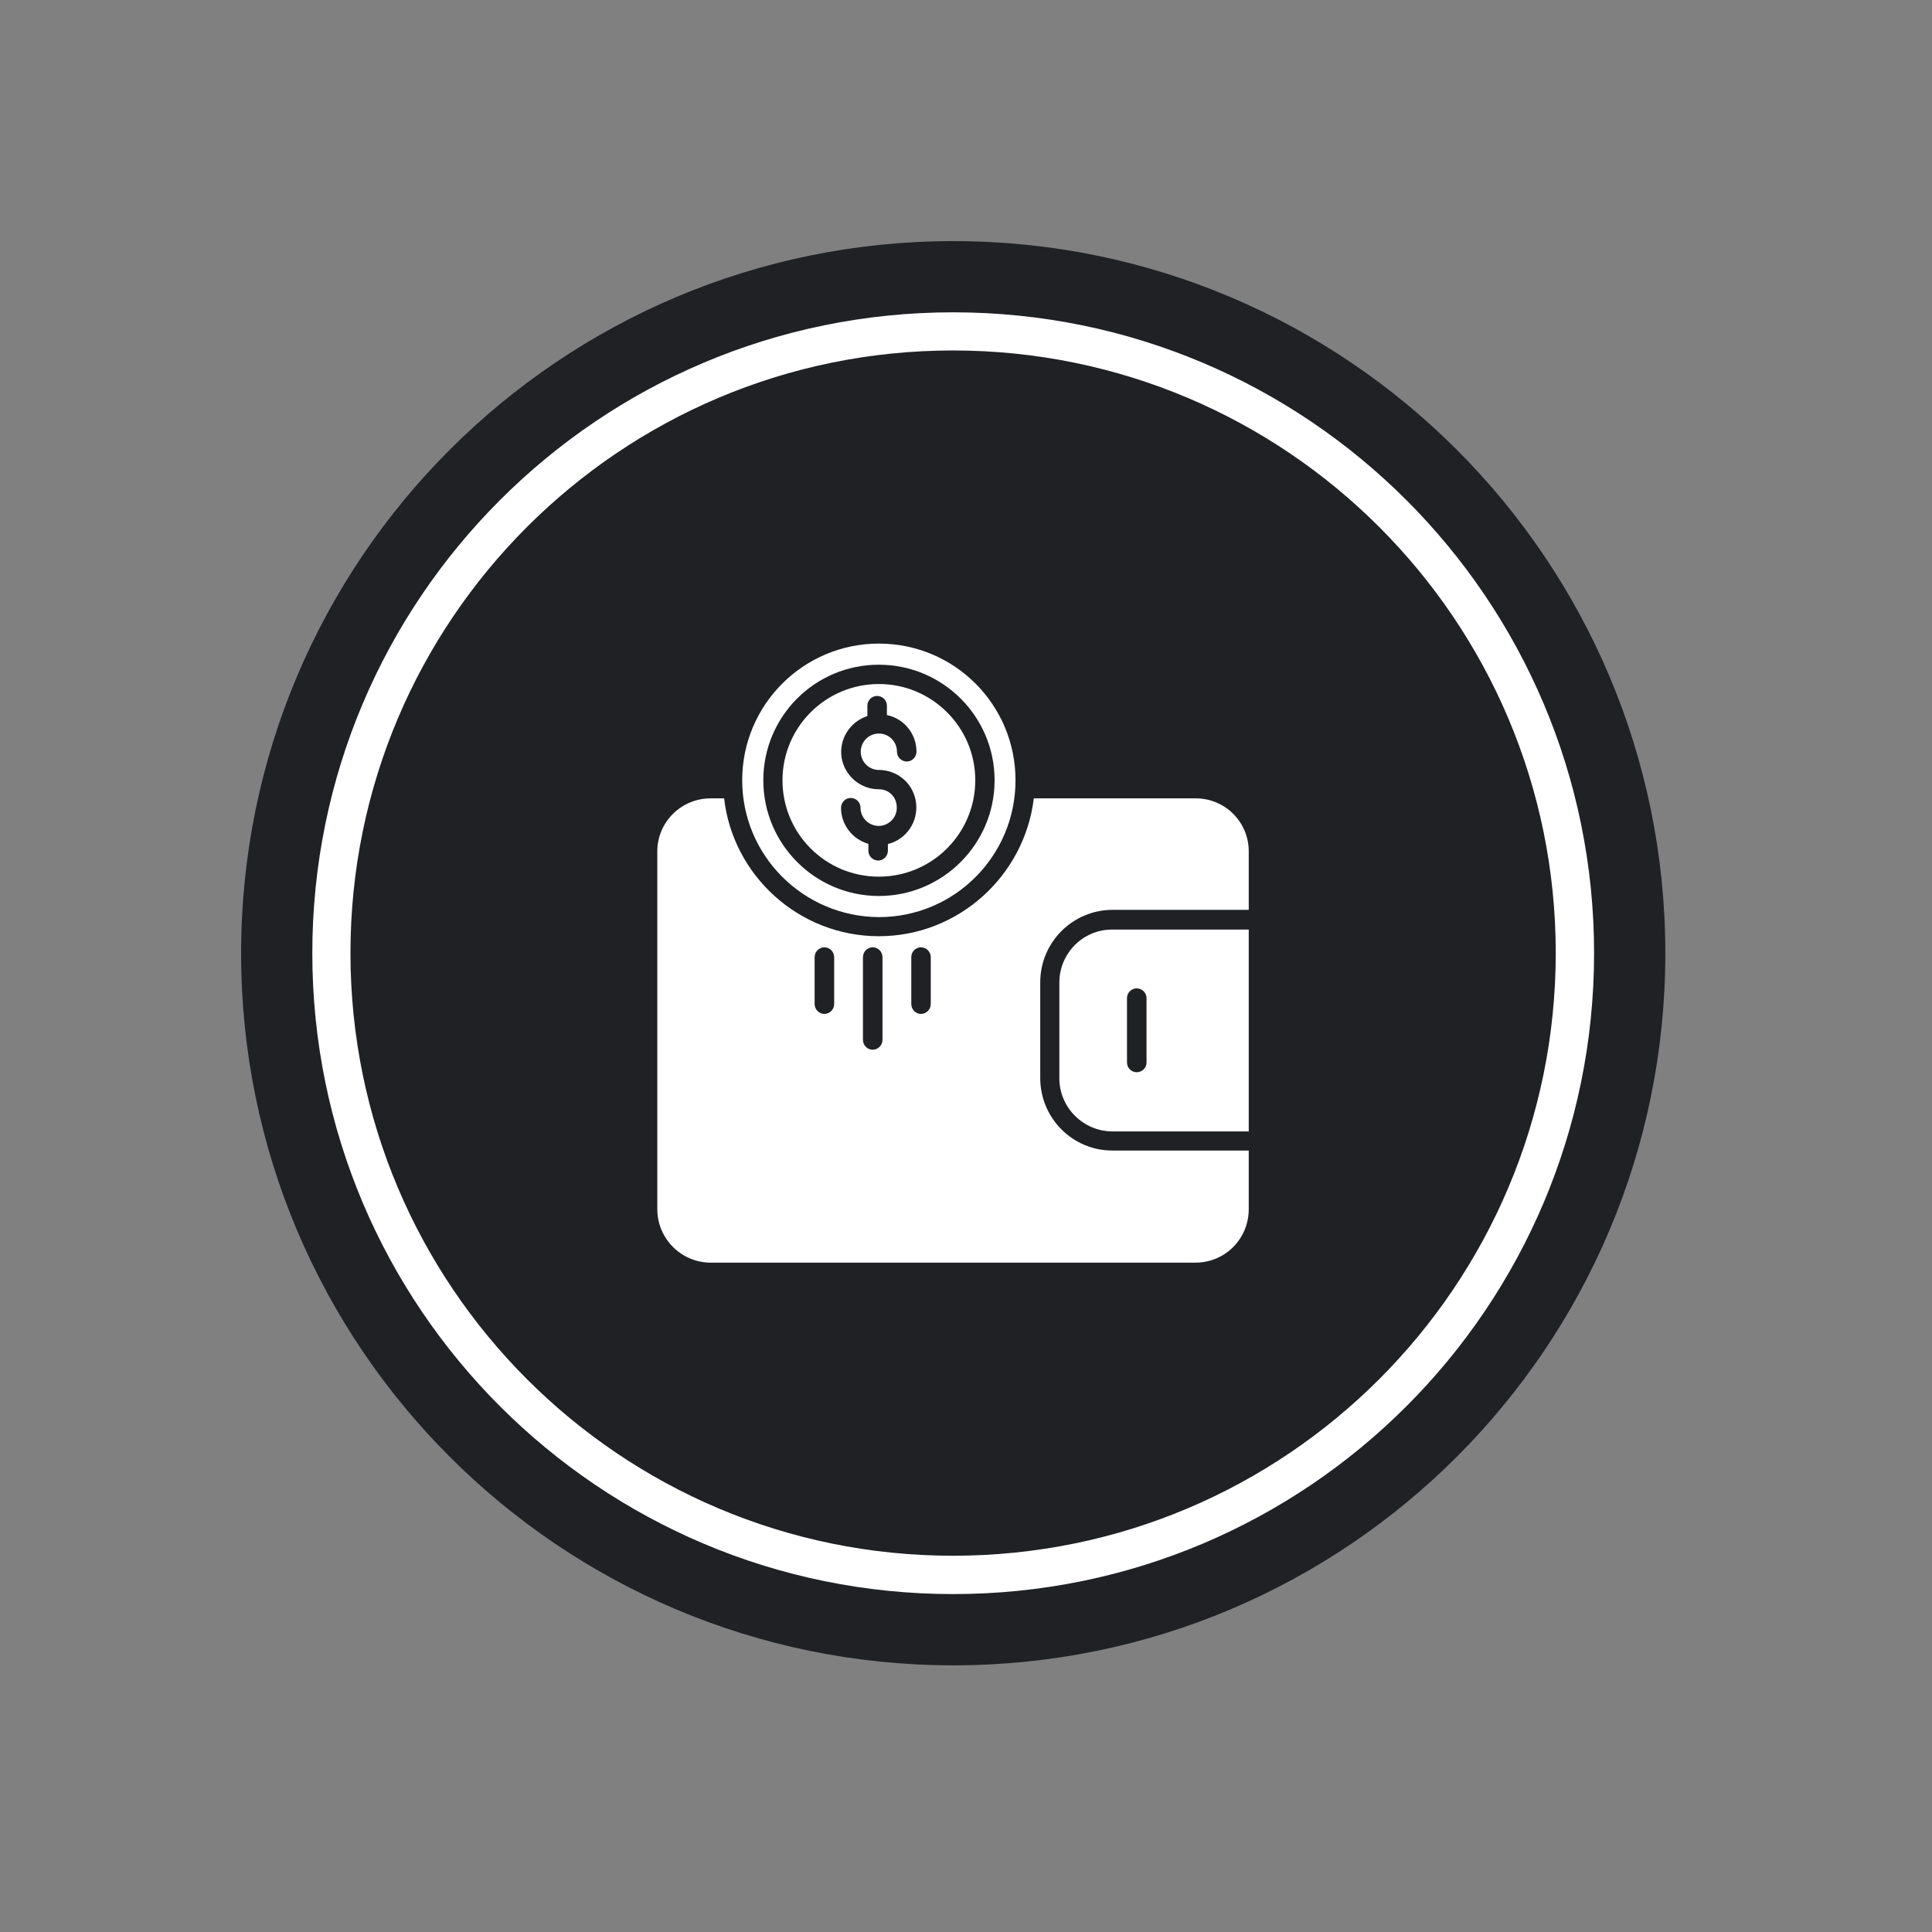
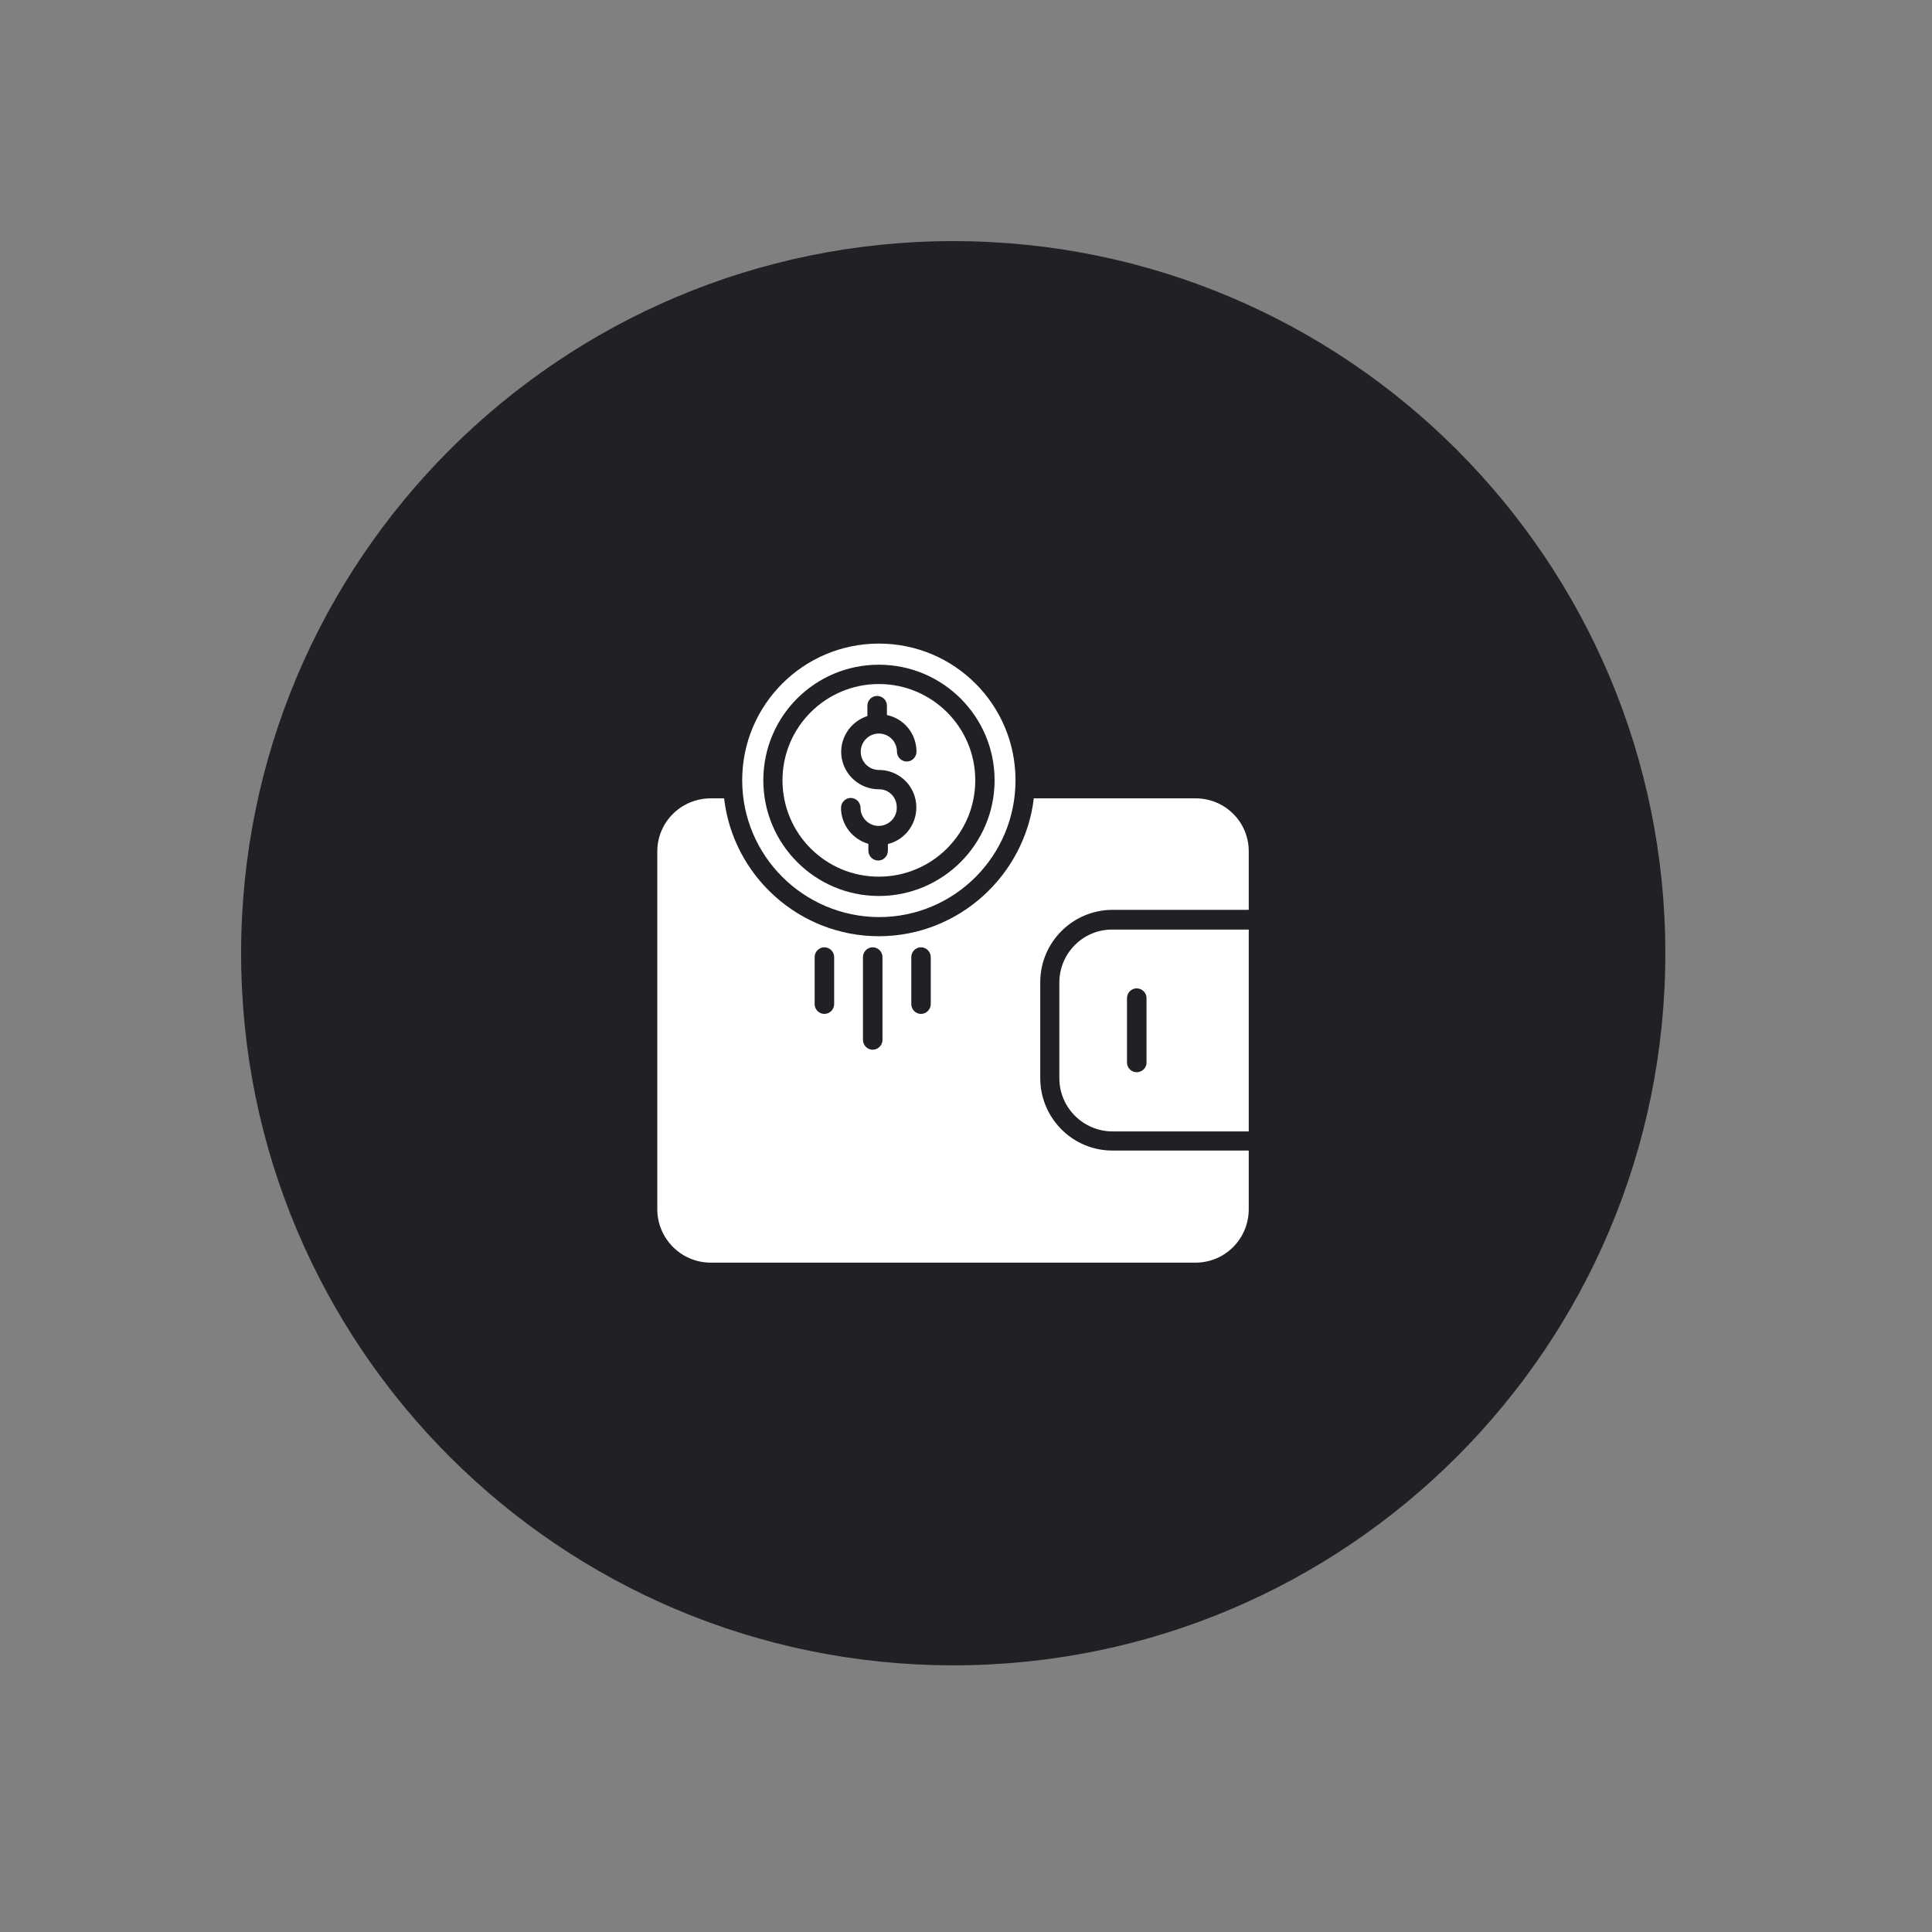
<svg xmlns="http://www.w3.org/2000/svg" version="1.0" preserveAspectRatio="xMidYMid meet" height="50" viewBox="0 0 37.5 37.5" zoomAndPan="magnify" width="50">
  <rect x="0" y="0" width="37.5" height="37.5" fill="#808080" stroke="none" />
  <defs>
    <clipPath id="eaa0ee6df9">
      <path clip-rule="nonzero" d="M 4.68 4.68 L 32.324 4.68 L 32.324 32.324 L 4.68 32.324 Z M 4.68 4.68" />
    </clipPath>
    <clipPath id="1a0937f2ad">
      <path clip-rule="nonzero" d="M 18.504 4.68 C 10.871 4.68 4.68 10.871 4.68 18.504 C 4.68 26.137 10.871 32.324 18.504 32.324 C 26.137 32.324 32.324 26.137 32.324 18.504 C 32.324 10.871 26.137 4.68 18.504 4.68 Z M 18.504 4.68" />
    </clipPath>
    <clipPath id="d570e01a3d">
      <path clip-rule="nonzero" d="M 6.062 6.062 L 30.941 6.062 L 30.941 30.941 L 6.062 30.941 Z M 6.062 6.062" />
    </clipPath>
    <clipPath id="c99866ca28">
      <path clip-rule="nonzero" d="M 18.504 6.062 C 11.633 6.062 6.062 11.633 6.062 18.504 C 6.062 25.375 11.633 30.941 18.504 30.941 C 25.375 30.941 30.941 25.375 30.941 18.504 C 30.941 11.633 25.375 6.062 18.504 6.062 Z M 18.504 6.062" />
    </clipPath>
    <clipPath id="c6ead50795">
-       <path clip-rule="nonzero" d="M 6.062 6.062 L 30.941 6.062 L 30.941 30.941 L 6.062 30.941 Z M 6.062 6.062" />
-     </clipPath>
+       </clipPath>
    <clipPath id="dc9e6de797">
      <path clip-rule="nonzero" d="M 18.5 6.062 C 11.633 6.062 6.062 11.633 6.062 18.5 C 6.062 25.371 11.633 30.941 18.5 30.941 C 25.371 30.941 30.941 25.371 30.941 18.5 C 30.941 11.633 25.371 6.062 18.5 6.062 Z M 18.5 6.062" />
    </clipPath>
    <clipPath id="d9bc83e454">
      <path clip-rule="nonzero" d="M 7.75 7.75 L 29.215 7.75 L 29.215 29.215 L 7.75 29.215 Z M 7.75 7.75" />
    </clipPath>
  </defs>
  <g clip-path="url(#eaa0ee6df9)">
    <g clip-path="url(#1a0937f2ad)">
      <path fill-rule="nonzero" fill-opacity="1" d="M 4.68 4.68 L 32.324 4.68 L 32.324 32.324 L 4.68 32.324 Z M 4.68 4.68" fill="#1f2124" />
    </g>
  </g>
  <g clip-path="url(#d570e01a3d)">
    <g clip-path="url(#c99866ca28)">
-       <path fill-rule="nonzero" fill-opacity="1" d="M 6.062 6.062 L 30.941 6.062 L 30.941 30.941 L 6.062 30.941 Z M 6.062 6.062" fill="#1f2124" />
-     </g>
+       </g>
  </g>
  <g clip-path="url(#c6ead50795)">
    <g clip-path="url(#dc9e6de797)">
      <path stroke-miterlimit="4" stroke-opacity="1" stroke-width="2" stroke="#ffffff" d="M 16.802 -0.002 C 7.524 -0.002 -0.002 7.524 -0.002 16.802 C -0.002 26.086 7.524 33.612 16.802 33.612 C 26.086 33.612 33.612 26.086 33.612 16.802 C 33.612 7.524 26.086 -0.002 16.802 -0.002 Z M 16.802 -0.002" stroke-linejoin="miter" fill="none" transform="matrix(0.74, 0, 0, 0.74, 6.064, 6.064)" stroke-linecap="butt" />
    </g>
  </g>
  <g clip-path="url(#d9bc83e454)">
    <path fill-rule="nonzero" fill-opacity="1" d="M 29.25 18.5 C 29.25 19.207 29.18 19.906 29.043 20.598 C 28.906 21.289 28.699 21.961 28.43 22.613 C 28.16 23.266 27.828 23.887 27.438 24.473 C 27.047 25.059 26.602 25.602 26.102 26.102 C 25.602 26.602 25.059 27.047 24.473 27.438 C 23.887 27.828 23.266 28.16 22.613 28.43 C 21.961 28.699 21.289 28.906 20.598 29.043 C 19.906 29.18 19.207 29.25 18.5 29.25 C 17.793 29.25 17.094 29.18 16.402 29.043 C 15.711 28.906 15.039 28.699 14.387 28.43 C 13.734 28.16 13.113 27.828 12.527 27.438 C 11.941 27.047 11.398 26.602 10.898 26.102 C 10.398 25.602 9.953 25.059 9.562 24.473 C 9.168 23.887 8.84 23.266 8.57 22.613 C 8.297 21.961 8.094 21.289 7.957 20.598 C 7.82 19.906 7.75 19.207 7.75 18.5 C 7.75 17.793 7.82 17.094 7.957 16.402 C 8.094 15.711 8.297 15.039 8.57 14.387 C 8.84 13.734 9.168 13.113 9.562 12.527 C 9.953 11.941 10.398 11.398 10.898 10.898 C 11.398 10.398 11.941 9.953 12.527 9.562 C 13.113 9.168 13.734 8.84 14.387 8.57 C 15.039 8.297 15.711 8.094 16.402 7.957 C 17.094 7.82 17.793 7.75 18.5 7.75 C 19.207 7.75 19.906 7.82 20.598 7.957 C 21.289 8.094 21.961 8.297 22.613 8.57 C 23.266 8.84 23.887 9.168 24.473 9.562 C 25.059 9.953 25.602 10.398 26.102 10.898 C 26.602 11.398 27.047 11.941 27.438 12.527 C 27.828 13.113 28.16 13.734 28.43 14.387 C 28.699 15.039 28.906 15.711 29.043 16.402 C 29.18 17.094 29.25 17.793 29.25 18.5 Z M 29.25 18.5" fill="#1f2124" />
  </g>
  <path fill-rule="nonzero" fill-opacity="1" d="M 17.059 17.801 C 18.527 17.801 19.711 16.613 19.711 15.145 C 19.711 13.68 18.527 12.492 17.059 12.492 C 15.594 12.492 14.406 13.68 14.406 15.145 C 14.406 16.609 15.594 17.793 17.059 17.801 Z M 17.059 12.902 C 18.297 12.902 19.305 13.906 19.305 15.145 C 19.305 16.383 18.297 17.391 17.059 17.391 C 15.82 17.391 14.816 16.383 14.816 15.145 C 14.816 13.906 15.816 12.902 17.059 12.902 Z M 17.059 12.902" fill="#ffffff" />
  <path fill-rule="nonzero" fill-opacity="1" d="M 20.562 19.07 L 20.562 20.93 C 20.562 21.496 21.023 21.957 21.59 21.961 L 24.238 21.961 L 24.238 18.043 L 21.59 18.043 C 21.023 18.039 20.562 18.504 20.562 19.07 Z M 21.875 19.371 C 21.875 19.27 21.961 19.184 22.062 19.184 C 22.168 19.184 22.254 19.27 22.254 19.371 L 22.254 20.625 C 22.254 20.727 22.168 20.812 22.062 20.812 C 21.961 20.812 21.875 20.727 21.875 20.625 Z M 21.875 19.371" fill="#ffffff" />
  <path fill-rule="nonzero" fill-opacity="1" d="M 23.207 15.496 L 20.066 15.496 C 19.887 16.996 18.605 18.172 17.059 18.172 C 15.512 18.172 14.227 17 14.055 15.496 L 13.789 15.496 C 13.219 15.5 12.758 15.957 12.758 16.527 L 12.758 23.469 C 12.758 24.039 13.219 24.504 13.789 24.508 L 23.211 24.508 C 23.781 24.504 24.238 24.043 24.238 23.469 L 24.238 22.332 L 21.59 22.332 C 20.816 22.332 20.191 21.699 20.191 20.926 L 20.191 19.066 C 20.191 18.293 20.816 17.664 21.59 17.66 L 24.238 17.66 L 24.238 16.523 C 24.238 15.957 23.781 15.496 23.207 15.496 Z M 16.191 19.488 C 16.191 19.594 16.105 19.68 16 19.68 C 15.898 19.68 15.812 19.594 15.812 19.488 L 15.812 18.578 C 15.812 18.473 15.898 18.387 16 18.387 C 16.105 18.387 16.191 18.473 16.191 18.578 Z M 17.129 20.184 C 17.129 20.289 17.043 20.375 16.938 20.375 C 16.836 20.375 16.75 20.289 16.75 20.184 L 16.75 18.578 C 16.75 18.473 16.836 18.387 16.938 18.387 C 17.043 18.387 17.129 18.473 17.129 18.578 Z M 18.066 19.488 C 18.066 19.594 17.98 19.68 17.875 19.68 C 17.773 19.68 17.688 19.594 17.688 19.488 L 17.688 18.578 C 17.688 18.473 17.773 18.387 17.875 18.387 C 17.98 18.387 18.066 18.473 18.066 18.578 Z M 18.066 19.488" fill="#ffffff" />
  <path fill-rule="nonzero" fill-opacity="1" d="M 17.059 17.016 C 18.09 17.016 18.93 16.18 18.93 15.145 C 18.93 14.113 18.09 13.277 17.059 13.277 C 16.027 13.277 15.188 14.113 15.188 15.145 C 15.188 16.18 16.023 17.016 17.059 17.016 Z M 17.059 15.32 C 16.699 15.32 16.395 15.059 16.336 14.707 C 16.281 14.352 16.492 14.012 16.836 13.898 L 16.836 13.695 C 16.836 13.594 16.922 13.508 17.023 13.508 C 17.129 13.508 17.215 13.594 17.215 13.695 L 17.215 13.879 C 17.551 13.949 17.789 14.246 17.789 14.59 C 17.789 14.695 17.703 14.781 17.602 14.781 C 17.496 14.781 17.41 14.695 17.41 14.59 C 17.41 14.395 17.254 14.238 17.059 14.238 C 16.863 14.238 16.707 14.398 16.707 14.59 C 16.707 14.789 16.867 14.945 17.059 14.945 C 17.43 14.945 17.738 15.219 17.781 15.586 C 17.824 15.949 17.594 16.293 17.234 16.383 L 17.234 16.512 C 17.234 16.617 17.148 16.703 17.047 16.703 C 16.941 16.703 16.855 16.617 16.855 16.512 L 16.855 16.379 C 16.543 16.289 16.324 16.004 16.324 15.68 C 16.324 15.574 16.41 15.488 16.512 15.488 C 16.617 15.488 16.703 15.574 16.703 15.68 C 16.703 15.867 16.852 16.023 17.043 16.031 C 17.043 16.031 17.047 16.031 17.047 16.031 C 17.051 16.031 17.055 16.031 17.059 16.031 C 17.254 16.027 17.41 15.867 17.406 15.676 C 17.41 15.477 17.254 15.316 17.059 15.32 Z M 17.059 15.32" fill="#ffffff" />
</svg>